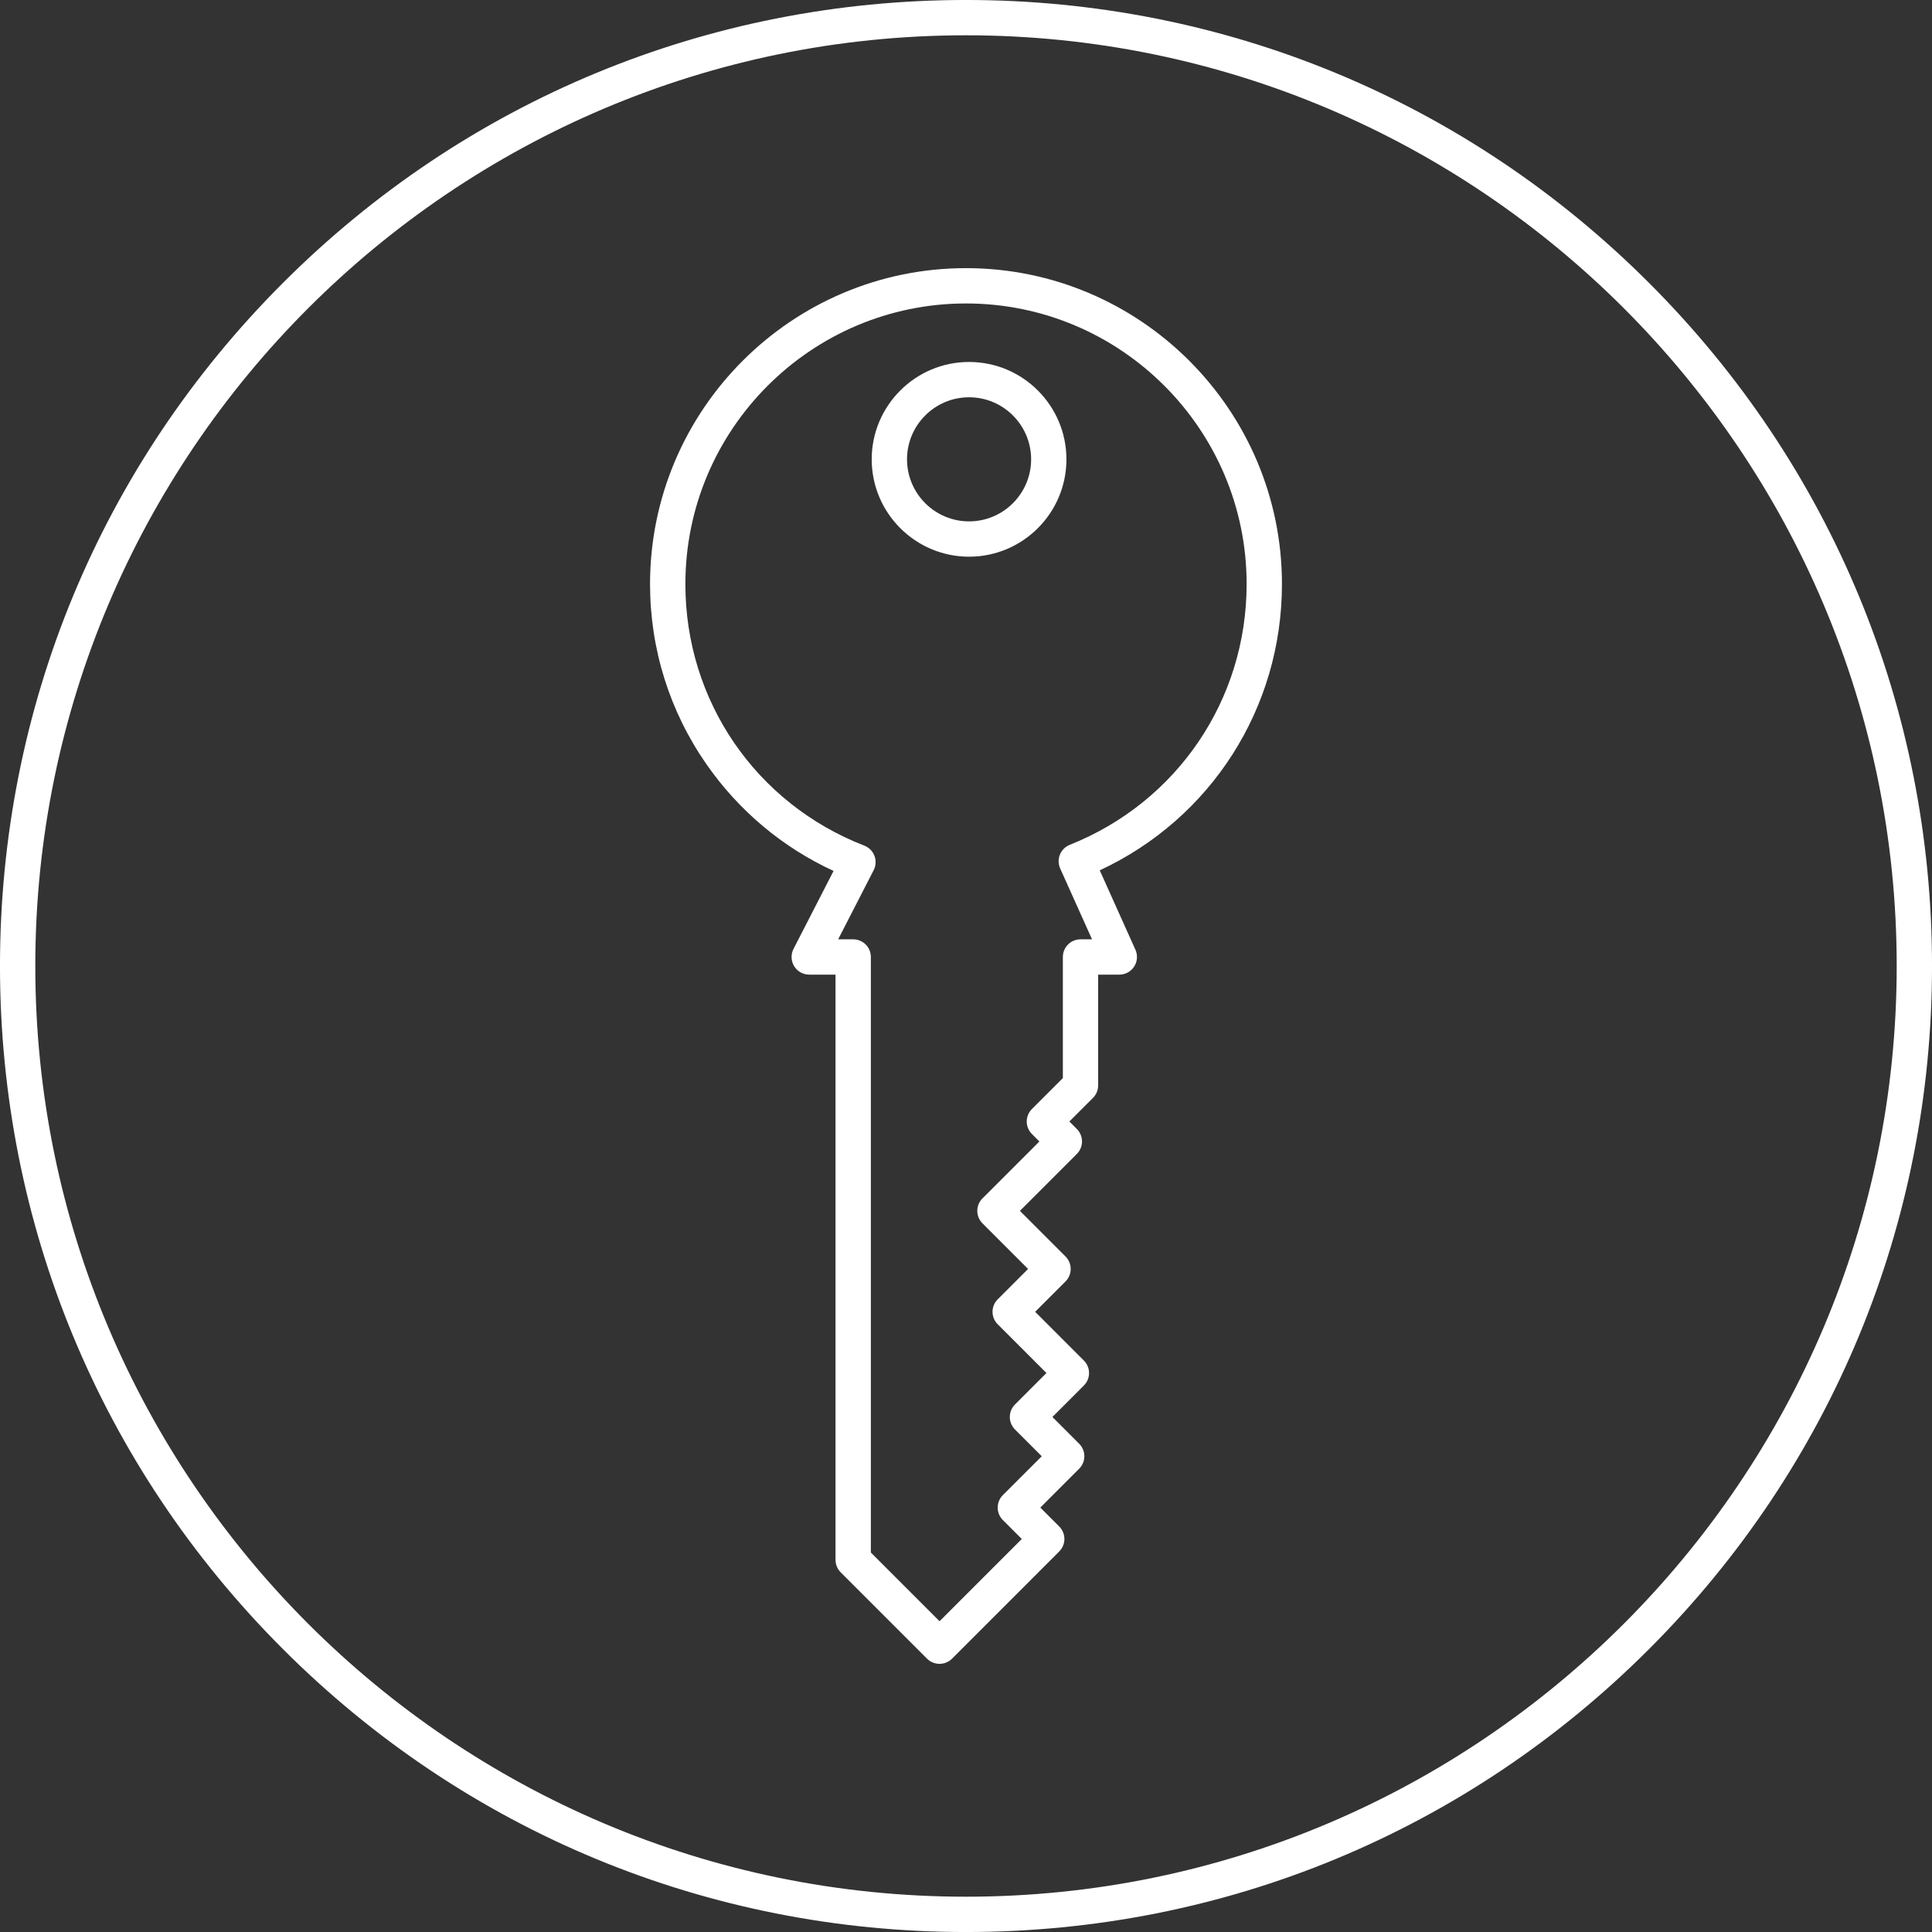
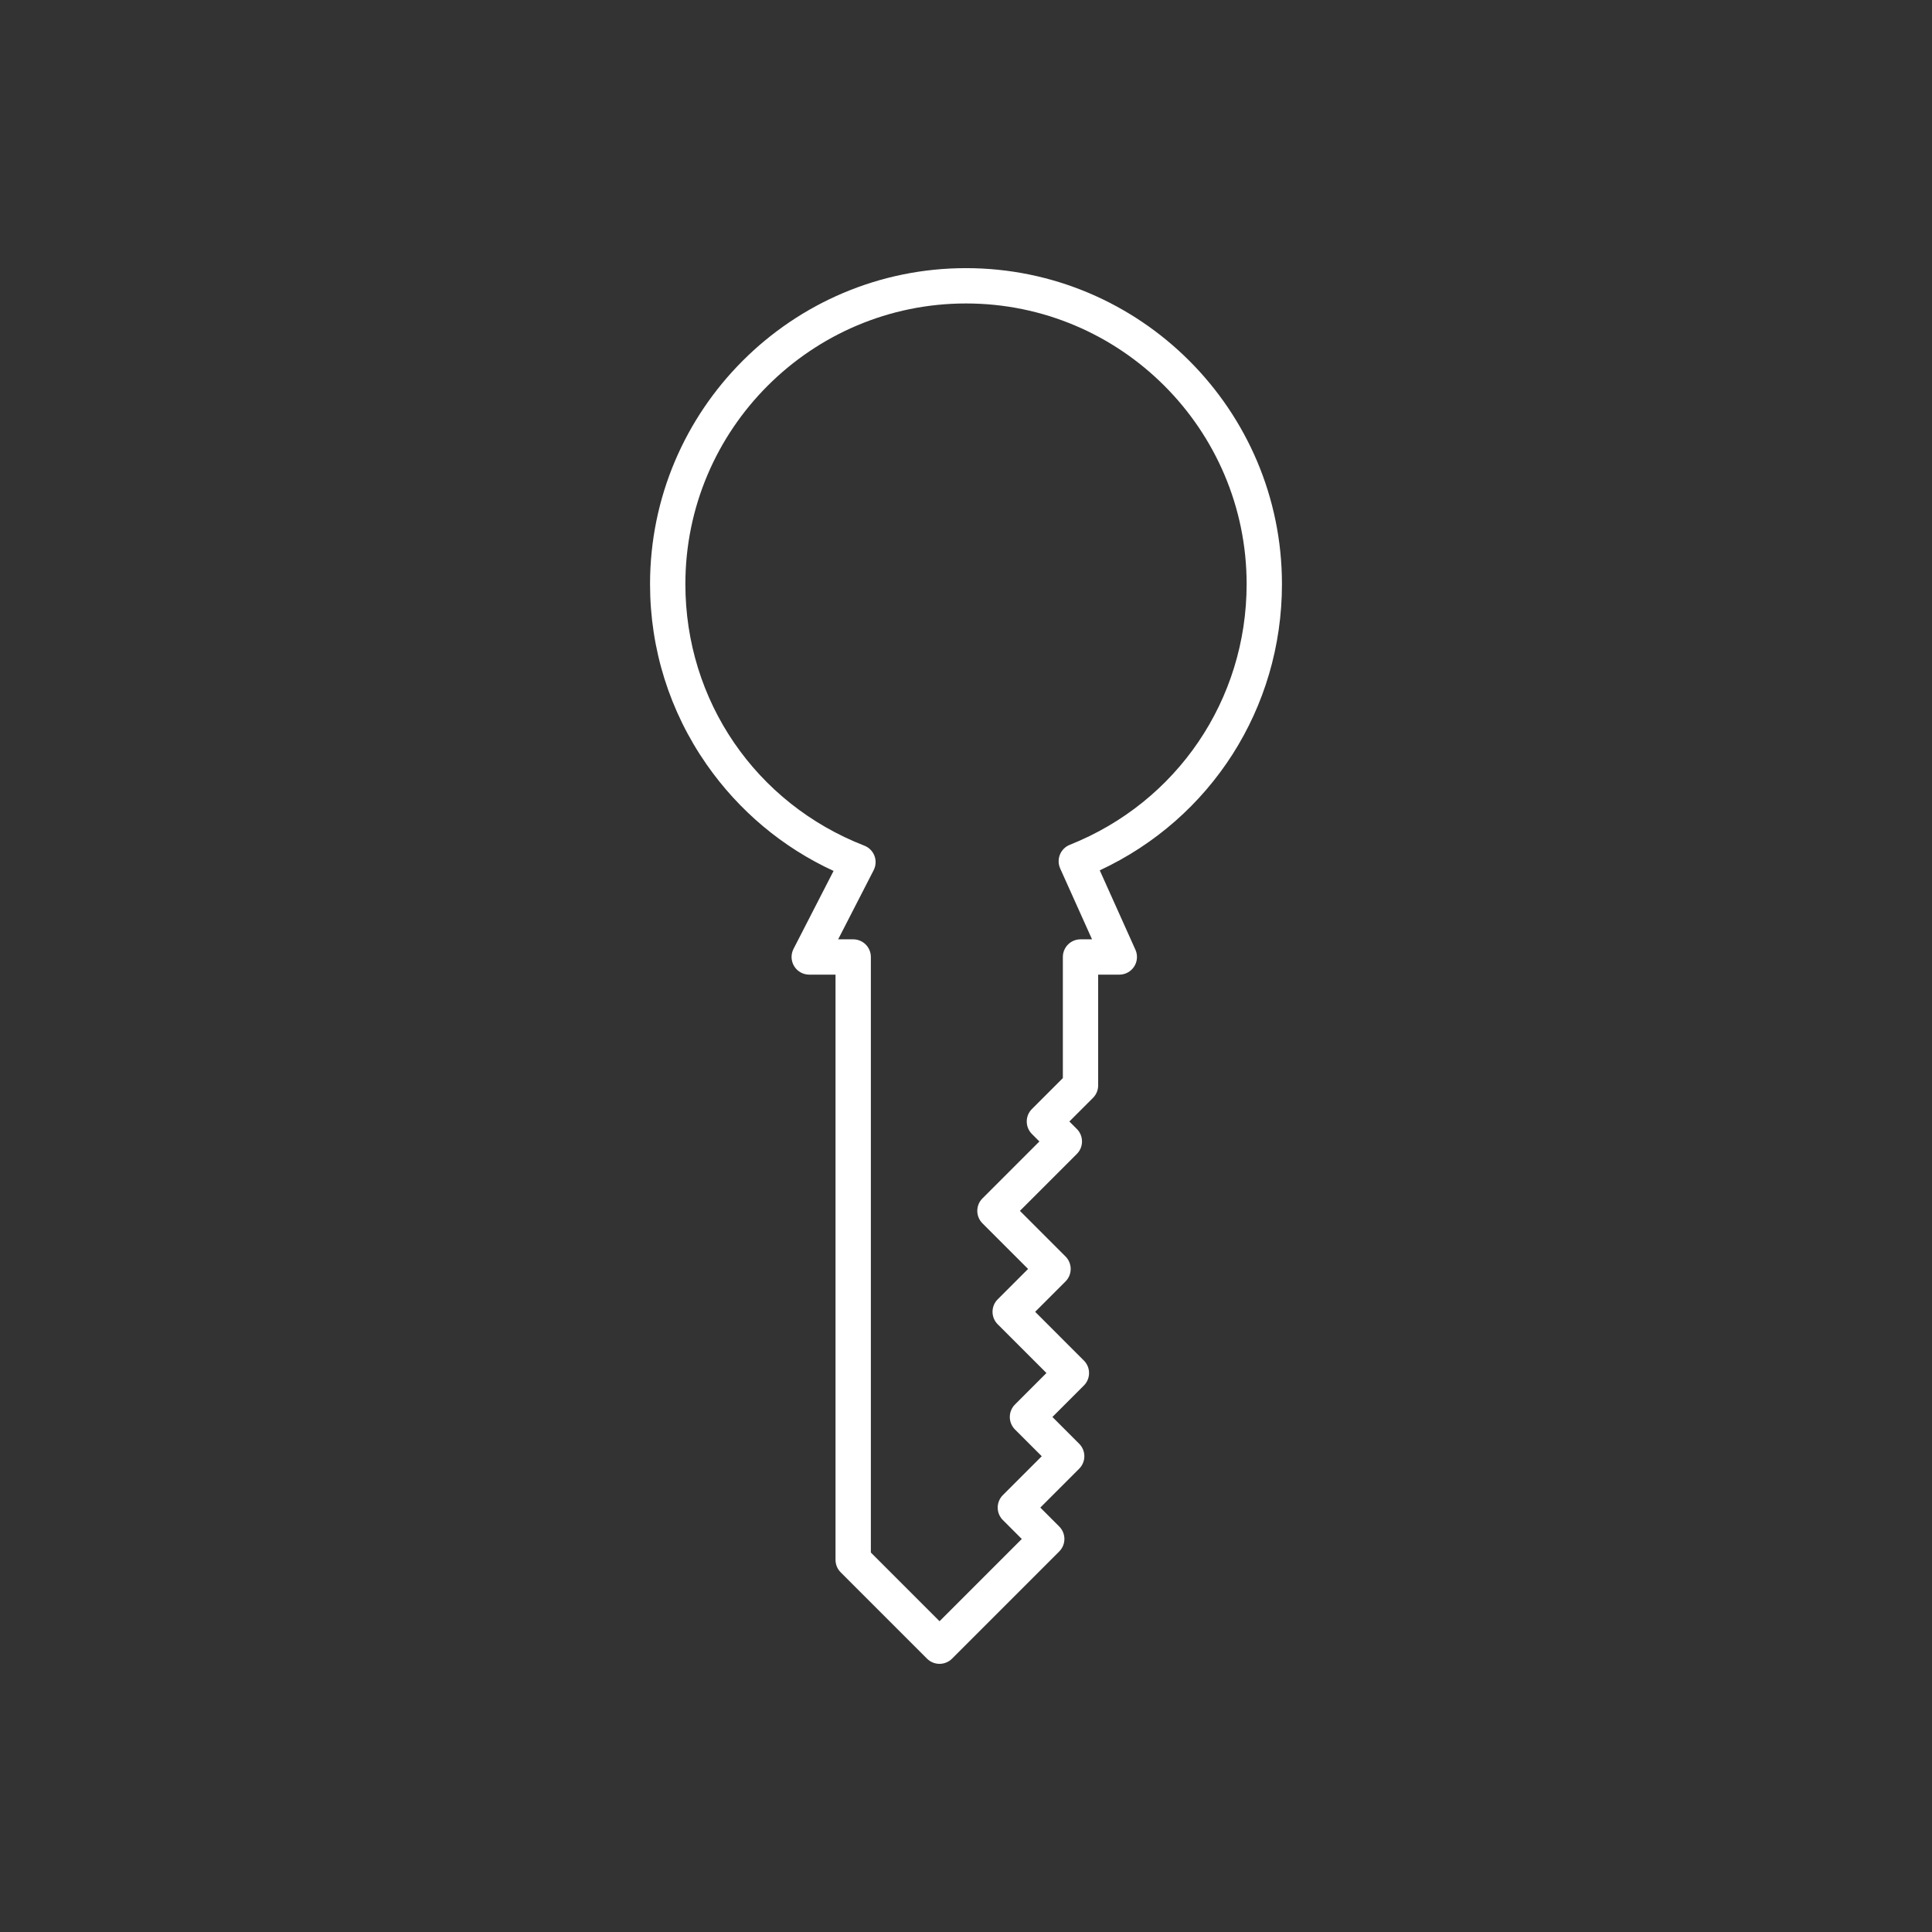
<svg xmlns="http://www.w3.org/2000/svg" version="1.1" id="Ebene_1" x="0px" y="0px" width="283.46px" height="283.46px" viewBox="0 0 283.46 283.46" enable-background="new 0 0 283.46 283.46" xml:space="preserve">
  <rect x="0" y="0" width="283.46" height="283.46" fill="#333333" stroke="none" />
  <g>
-     <path fill="#FFFFFF" d="M241.949,41.51C215.18,14.741,179.588-0.002,141.73-0.002c-37.859,0-73.45,14.743-100.22,41.513   C14.74,68.28-0.002,103.872-0.002,141.73c0,37.858,14.743,73.45,41.512,100.219c26.77,26.77,62.361,41.514,100.22,41.514   c37.858,0,73.45-14.744,100.219-41.514s41.514-62.361,41.514-100.219C283.463,103.872,268.719,68.28,241.949,41.51z    M141.73,278.281c-75.294,0-136.551-61.258-136.551-136.551C5.179,66.436,66.436,5.179,141.73,5.179   c75.295,0,136.551,61.256,136.551,136.551C278.281,217.023,217.025,278.281,141.73,278.281z" />
-     <path fill="#FFFFFF" d="M142.181,53.107c-7.877,0-14.286,6.408-14.286,14.286c0,7.876,6.409,14.285,14.286,14.285   c7.877,0,14.284-6.409,14.284-14.285C156.465,59.515,150.059,53.107,142.181,53.107z M142.181,76.496   c-5.021,0-9.104-4.084-9.104-9.104c0-5.02,4.083-9.104,9.104-9.104c5.02,0,9.104,4.084,9.104,9.104   C151.285,72.412,147.201,76.496,142.181,76.496z" />
    <path fill="#FFFFFF" d="M141.729,39.341c-25.561,0-46.356,20.795-46.356,46.356c0,9.525,2.87,18.675,8.297,26.462   c4.751,6.817,11.152,12.174,18.628,15.624l-5.875,11.44c-0.413,0.803-0.377,1.764,0.093,2.533c0.47,0.771,1.309,1.241,2.211,1.241   h3.859v85.86c0,0.688,0.273,1.348,0.759,1.834l12.668,12.668c0.486,0.486,1.145,0.758,1.832,0.758c0.687,0,1.347-0.271,1.833-0.758   l15.728-15.73c1.014-1.012,1.014-2.652,0-3.664l-2.773-2.775l5.701-5.703c0.488-0.484,0.76-1.143,0.76-1.83   s-0.273-1.346-0.76-1.834l-3.926-3.926l4.617-4.617c1.012-1.012,1.012-2.652,0-3.662l-7.15-7.152l4.455-4.455   c1.012-1.012,1.012-2.652,0-3.664l-6.691-6.691l8.352-8.352c1.012-1.01,1.012-2.65,0-3.664l-1.096-1.096l3.465-3.463   c0.486-0.486,0.76-1.145,0.76-1.832v-16.25h3.104c0.879,0,1.699-0.445,2.176-1.184c0.477-0.738,0.549-1.667,0.188-2.469   l-5.234-11.65c16.326-7.607,26.732-23.81,26.732-41.998C188.086,60.136,167.291,39.341,141.729,39.341z M156.953,123.952   c-0.656,0.261-1.178,0.78-1.443,1.435c-0.264,0.655-0.25,1.39,0.039,2.034l4.672,10.396h-1.689c-1.432,0-2.592,1.16-2.592,2.59   v17.767l-4.539,4.539c-0.486,0.484-0.76,1.145-0.76,1.83c0,0.688,0.273,1.348,0.76,1.834l1.096,1.096l-8.352,8.352   c-1.012,1.01-1.012,2.65,0,3.662l6.691,6.691l-4.455,4.455c-1.012,1.012-1.012,2.652,0,3.664l7.15,7.15l-4.617,4.619   c-0.484,0.484-0.758,1.143-0.758,1.83s0.273,1.348,0.758,1.834l3.928,3.926l-5.703,5.701c-0.486,0.486-0.76,1.146-0.76,1.832   c0,0.688,0.273,1.348,0.76,1.832l2.775,2.775l-12.066,12.066l-10.078-10.078v-87.378c0-1.431-1.159-2.59-2.59-2.59h-2.207   l5.208-10.144c0.335-0.653,0.378-1.417,0.118-2.104c-0.261-0.686-0.799-1.229-1.483-1.495c-15.952-6.204-26.26-21.269-26.26-38.377   c0-22.704,18.471-41.174,41.174-41.174c22.704,0,41.173,18.471,41.173,41.174C182.902,102.656,172.719,117.672,156.953,123.952z" />
  </g>
</svg>